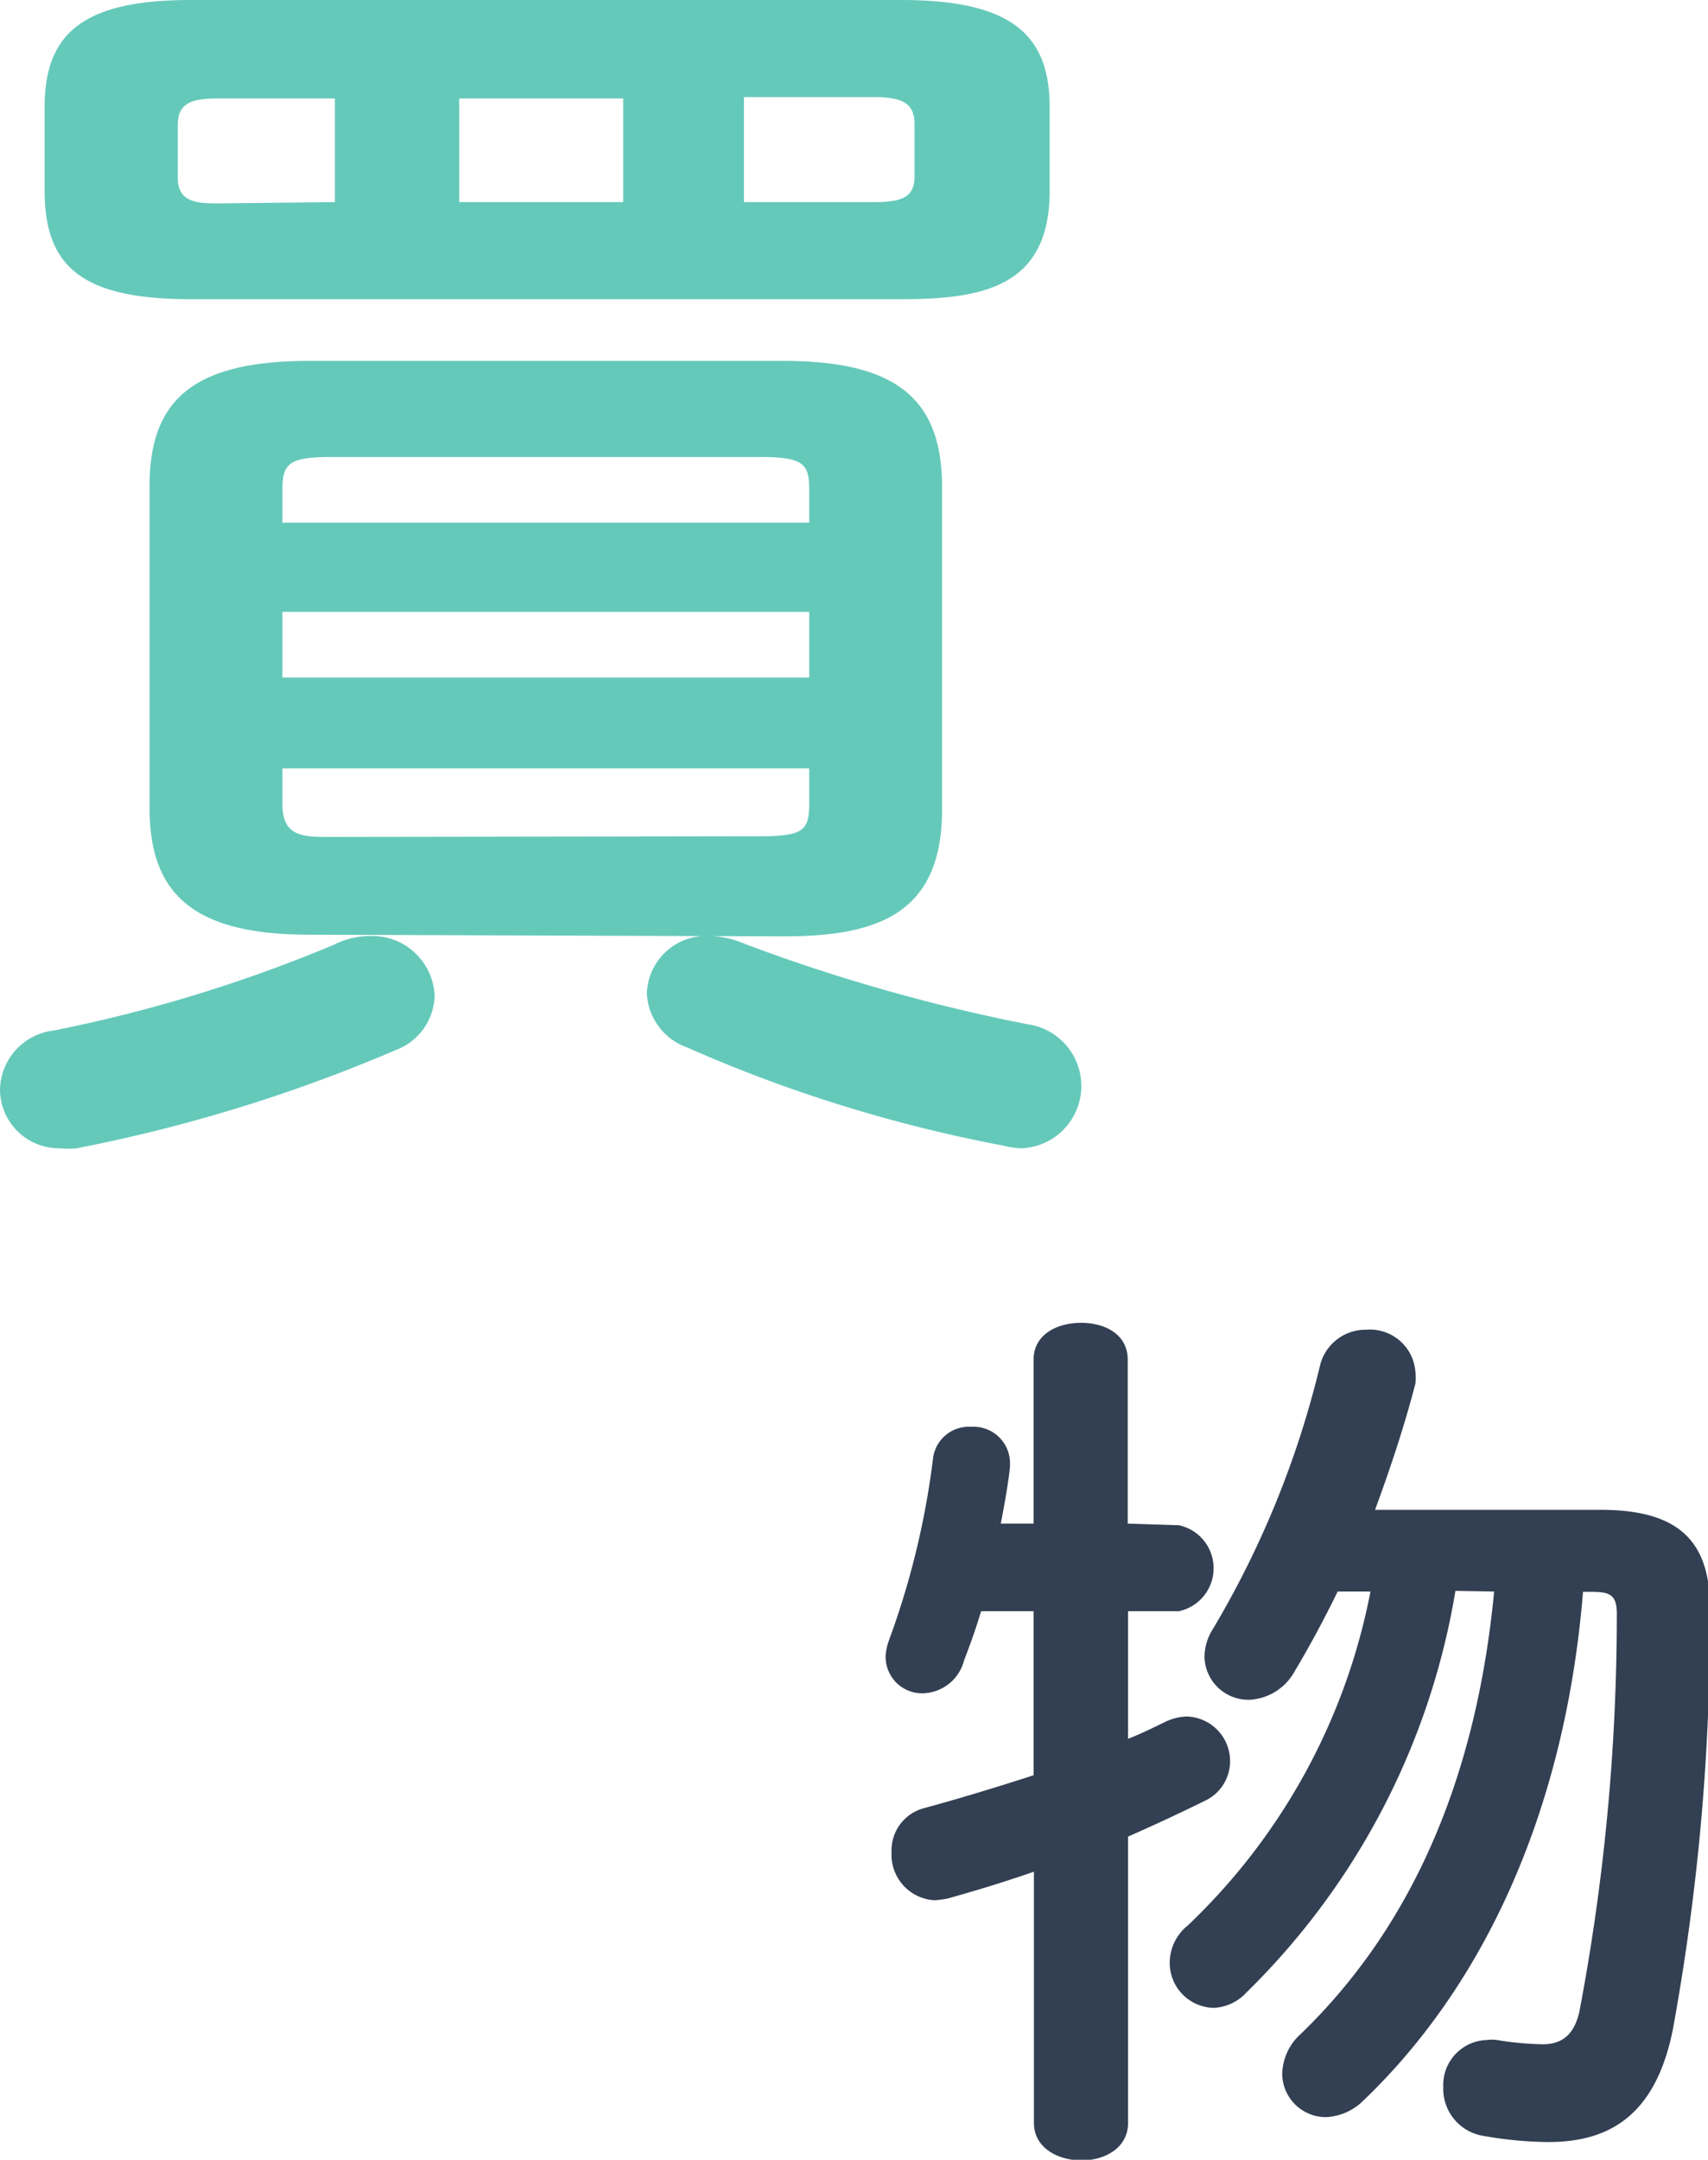
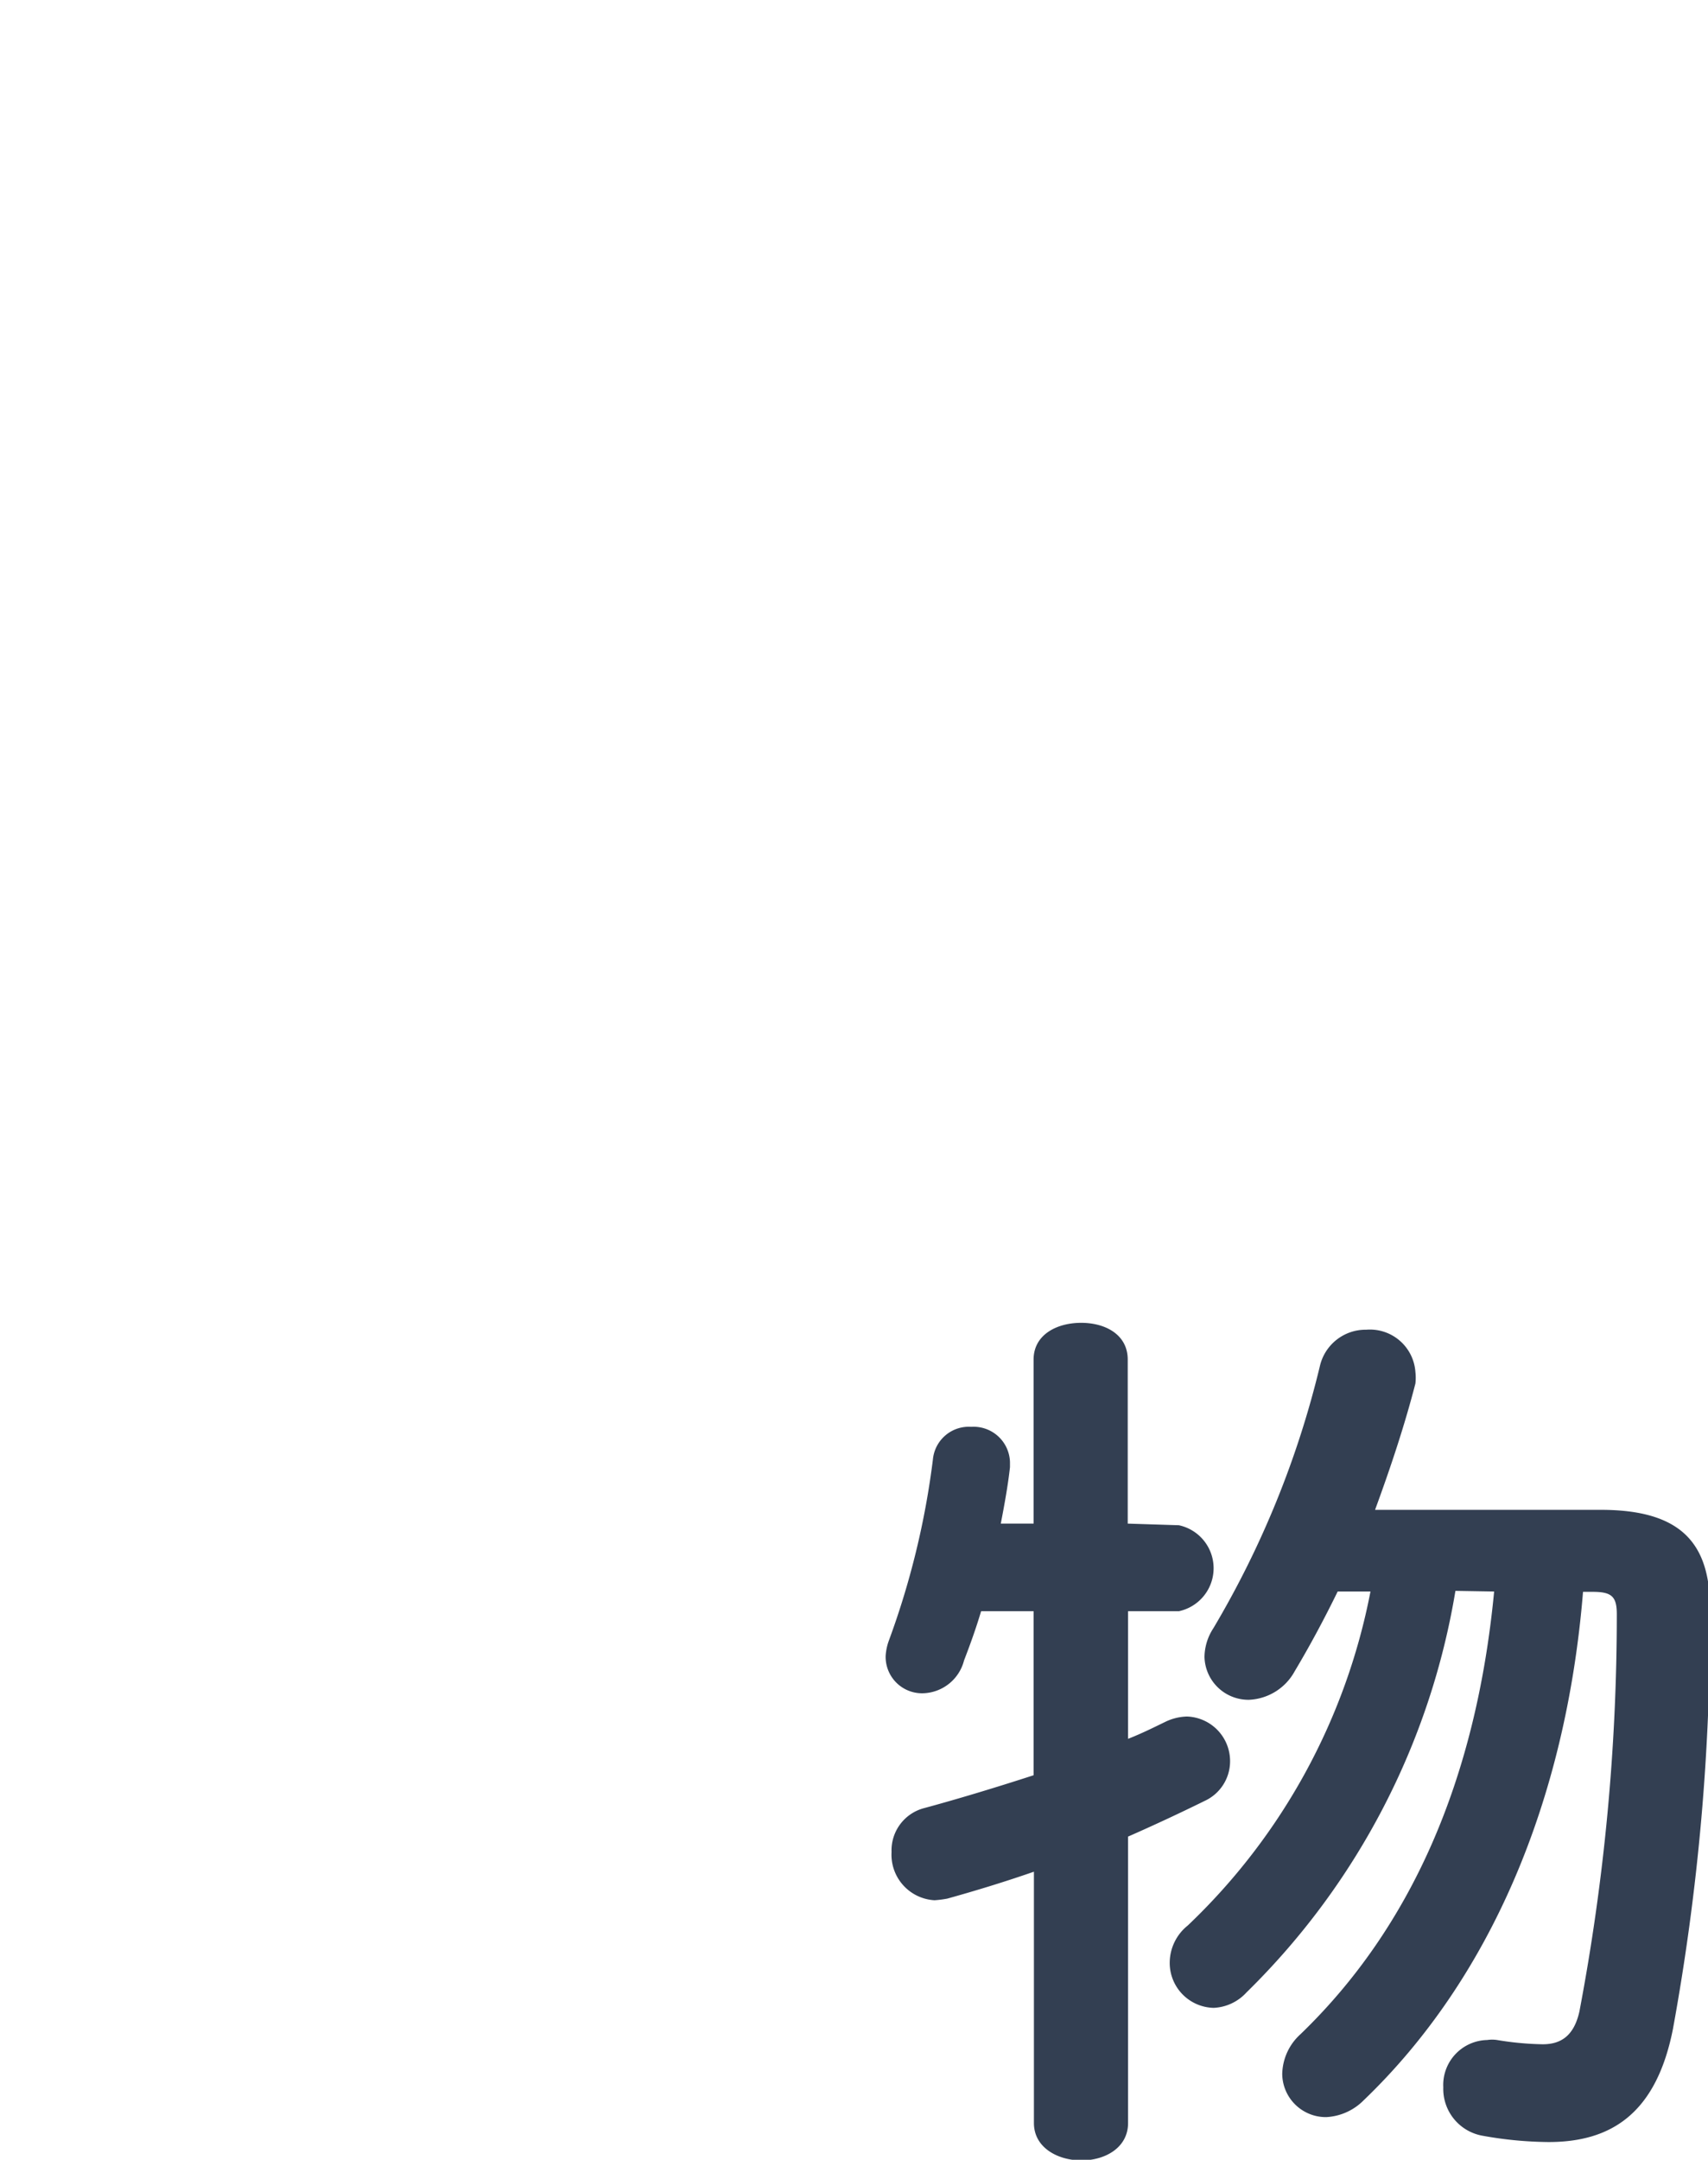
<svg xmlns="http://www.w3.org/2000/svg" viewBox="0 0 52.07 65.83">
  <defs>
    <style>.cls-1{fill:#65c9ba;}.cls-2{fill:#333f52;}</style>
  </defs>
  <g id="レイヤー_2" data-name="レイヤー 2">
    <g id="レイヤー_1-2" data-name="レイヤー 1">
-       <path class="cls-1" d="M11.3,28.53a1.9,1.9,0,0,1,1.95,1.83A1.82,1.82,0,0,1,12.08,32a47.86,47.86,0,0,1-9.74,3,2.37,2.37,0,0,1-.51,0A1.8,1.8,0,0,1,0,33.24a1.85,1.85,0,0,1,1.64-1.83,44.58,44.58,0,0,0,8.53-2.61A2.46,2.46,0,0,1,11.3,28.53ZM5.81,9.12c-3.32,0-4.45-1-4.45-3.31V3.27C1.36,1.05,2.49,0,5.81,0H27.47C30.83,0,32,1.05,32,3.27V5.81C32,8.73,30,9.12,27.47,9.12ZM9.43,28.49c-3.55,0-4.87-1.25-4.87-3.86V14.81C4.56,12.2,5.88,11,9.43,11H23.89c3.55,0,4.83,1.25,4.83,3.86v9.82c0,3.2-2,3.86-4.83,3.86Zm.78-22.33V3H6.62c-.93,0-1.2.24-1.2.82v1.6c0,.74.58.78,1.2.78Zm14.46,8.77c0-.78-.16-1-1.48-1H10.09c-1.28,0-1.48.2-1.48,1v1H24.67ZM8.61,20.65H24.67v-2H8.61Zm14.58,4.84c1.32,0,1.48-.2,1.48-1V23.42H8.61v1.09c0,1,.63,1,1.48,1ZM14,6.16h5V3H14ZM31.33,31.22A1.9,1.9,0,0,1,31.14,35a2.61,2.61,0,0,1-.55-.08,44.21,44.21,0,0,1-9.66-3,1.84,1.84,0,0,1-1.21-1.64,1.81,1.81,0,0,1,1.91-1.75,2.78,2.78,0,0,1,1.05.23A54.08,54.08,0,0,0,31.33,31.22ZM22.68,6.16h4c.89,0,1.2-.2,1.2-.78V3.78c0-.58-.31-.82-1.2-.82h-4Z" />
      <path class="cls-2" d="M35.94,46.49a1.34,1.34,0,0,1,0,2.62H34.39V53c.41-.16.79-.35,1.14-.52a1.6,1.6,0,0,1,.66-.16,1.36,1.36,0,0,1,1.31,1.37,1.33,1.33,0,0,1-.77,1.2c-.71.35-1.52.73-2.34,1.09v8.73c0,.76-.71,1.14-1.42,1.14s-1.45-.38-1.45-1.14V57.05c-.95.33-1.85.6-2.64.82a3.21,3.21,0,0,1-.39.05,1.39,1.39,0,0,1-1.31-1.47,1.33,1.33,0,0,1,1-1.34c1-.27,2.19-.63,3.33-1v-5H29.91c-.16.54-.35,1.06-.52,1.5a1.33,1.33,0,0,1-1.22,1A1.11,1.11,0,0,1,27,50.47,1.65,1.65,0,0,1,27.1,50a24.82,24.82,0,0,0,1.34-5.51,1.1,1.1,0,0,1,1.17-1,1.11,1.11,0,0,1,1.18,1.07v.16c-.06.55-.17,1.15-.28,1.72h1v-5c0-.76.71-1.12,1.45-1.12s1.42.36,1.42,1.12v5Zm8.43,2A22.21,22.21,0,0,1,38,60.73a1.44,1.44,0,0,1-1,.47,1.37,1.37,0,0,1-1.34-1.37,1.46,1.46,0,0,1,.55-1.14,19,19,0,0,0,5.57-10.18h-1c-.41.84-.85,1.66-1.31,2.43a1.67,1.67,0,0,1-1.39.87,1.34,1.34,0,0,1-1.36-1.31,1.63,1.63,0,0,1,.27-.87,28.83,28.83,0,0,0,3.25-8,1.43,1.43,0,0,1,1.41-1.1,1.39,1.39,0,0,1,1.5,1.29,1.55,1.55,0,0,1,0,.35c-.33,1.28-.76,2.57-1.23,3.85h6.88c2.43,0,3.33,1,3.33,3A69.21,69.21,0,0,1,51,61.85c-.51,2.57-1.88,3.44-3.79,3.44a11.73,11.73,0,0,1-2-.19A1.45,1.45,0,0,1,44,63.62a1.37,1.37,0,0,1,1.34-1.44,1,1,0,0,1,.3,0,9.34,9.34,0,0,0,1.39.13c.54,0,.95-.24,1.12-1a64.81,64.81,0,0,0,1.14-12.11c0-.54-.16-.68-.73-.68h-.3c-.52,6.38-2.84,11.81-6.69,15.5a1.73,1.73,0,0,1-1.14.51,1.33,1.33,0,0,1-1.34-1.31A1.68,1.68,0,0,1,39.65,62C43,58.77,45,54.27,45.55,48.51Z" />
    </g>
  </g>
</svg>